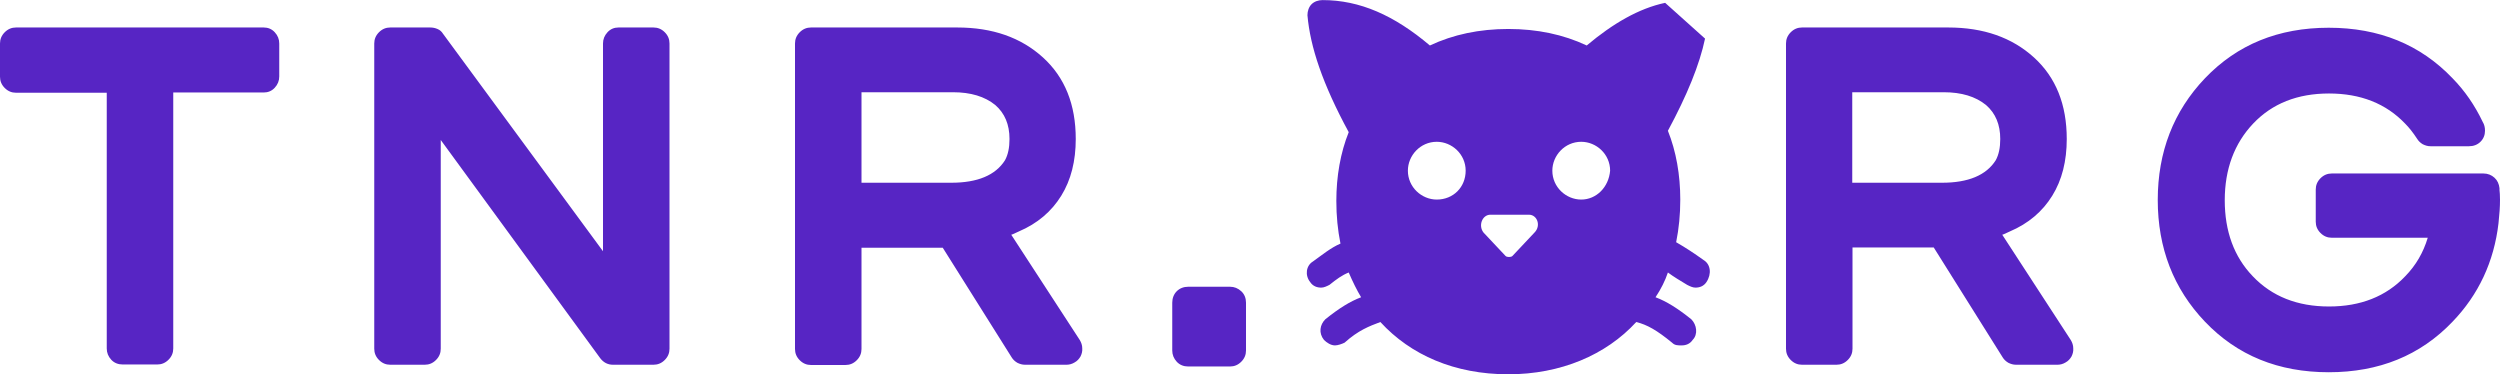
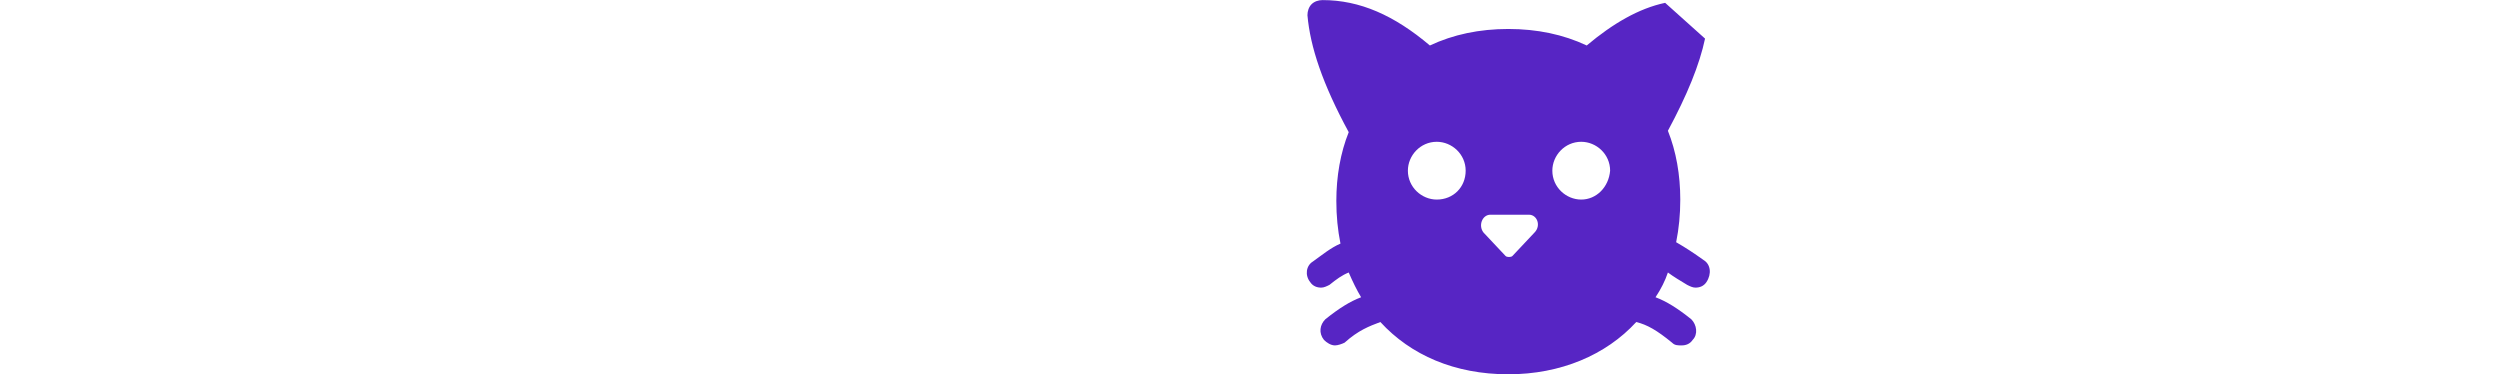
<svg xmlns="http://www.w3.org/2000/svg" xmlns:ns1="http://sodipodi.sourceforge.net/DTD/sodipodi-0.dtd" xmlns:ns2="http://www.inkscape.org/namespaces/inkscape" version="1.1" id="svg11" x="0px" y="0px" viewBox="0 0 1000 149.687" xml:space="preserve" ns1:docname="website logo.svg" width="1000" height="149.687" ns2:version="1.1 (c68e22c387, 2021-05-23)">
  <defs id="defs143" />
  <style type="text/css" id="style131">
	.st0{fill:#5725C4;}
</style>
  <ns1:namedview bordercolor="#666666" borderopacity="1.0" id="namedview13" ns2:current-layer="layer2" ns2:cx="375.25" ns2:cy="-48.75" ns2:pagecheckerboard="0" ns2:pageopacity="0.0" ns2:pageshadow="2" ns2:window-height="1369" ns2:window-maximized="1" ns2:window-width="2560" ns2:window-x="-8" ns2:window-y="-8" ns2:zoom="2" pagecolor="#ffffff" showgrid="false" fit-margin-top="0" fit-margin-left="0" fit-margin-right="0" fit-margin-bottom="0">
	</ns1:namedview>
  <g id="SvgjsG2514" transform="matrix(13.792,0,0,13.792,47.161,821.486)">
</g>
  <g id="g140" transform="translate(-60.5,-32.904)">
    <g id="layer1" ns2:groupmode="layer" ns2:label="Text">
		
			
	</g>
    <g id="layer2" ns2:groupmode="layer" ns2:label="Icon">
      <g id="g149">
-         <path id="path6" ns1:nodetypes="sssssscsssssscssssssssssssssccsssssssssssccssssccsssssscccssssssssssssscccccscscscsssssssssssssccsssssscccssssssssssssscccccscscscccsccscscsccsssssccssscsccssssssssc" class="st0" d="m 166,43.9 c 1.7,0 3.2,0.6 4.4,1.9 1.2,1.3 1.8,2.8 1.8,4.5 v 13.2 c 0,1.7 -0.6,3.2 -1.8,4.5 -1.2,1.3 -2.7,1.9 -4.4,1.9 h -36.2 v 102.4 c 0,1.7 -0.6,3.2 -1.9,4.5 -1.3,1.3 -2.8,1.9 -4.5,1.9 h -13.8 c -1.8,0 -3.4,-0.6 -4.6,-1.9 -1.2,-1.3 -1.8,-2.8 -1.8,-4.5 V 70 H 66.9 c -1.7,0 -3.2,-0.6 -4.5,-1.9 -1.3,-1.3 -1.9,-2.8 -1.9,-4.5 V 50.3 c 0,-1.7 0.6,-3.2 1.9,-4.5 1.3,-1.3 2.8,-1.9 4.5,-1.9 z m 155.9,0 c 1.7,0 3.2,0.6 4.5,1.9 1.3,1.3 1.9,2.8 1.9,4.5 v 122.1 c 0,1.7 -0.6,3.2 -1.9,4.5 -1.3,1.3 -2.8,1.9 -4.5,1.9 h -16.2 c -2.1,0 -3.8,-0.9 -5.1,-2.6 L 236.8,88.9 v 83.5 c 0,1.7 -0.6,3.2 -1.9,4.5 -1.3,1.3 -2.8,1.9 -4.5,1.9 h -13.8 c -1.7,0 -3.2,-0.6 -4.5,-1.9 -1.3,-1.3 -1.9,-2.8 -1.9,-4.5 V 50.3 c 0,-1.7 0.6,-3.2 1.9,-4.5 1.3,-1.3 2.8,-1.9 4.5,-1.9 h 16 c 1,0 2,0.2 2.9,0.6 1,0.4 1.7,1.1 2.2,1.9 l 64,87 V 50.3 c 0,-1.7 0.6,-3.2 1.8,-4.5 1.2,-1.3 2.7,-1.9 4.4,-1.9 z m 143.1,82.9 27.4,42.1 c 0.6,1 1,2.1 1,3.3 0.1,1.2 -0.2,2.3 -0.7,3.3 -0.6,1 -1.3,1.8 -2.4,2.4 -1,0.6 -2.1,0.9 -3.2,0.9 h -16.6 c -1.1,0 -2.1,-0.3 -3.1,-0.8 -1,-0.6 -1.7,-1.3 -2.2,-2.1 L 437.6,132 h -32.5 v 40.5 c 0,1.7 -0.6,3.2 -1.9,4.5 -1.3,1.3 -2.8,1.9 -4.5,1.9 h -13.8 c -1.7,0 -3.2,-0.6 -4.5,-1.9 -1.3,-1.3 -1.9,-2.8 -1.9,-4.5 V 50.3 c 0,-1.7 0.6,-3.2 1.9,-4.5 1.3,-1.3 2.8,-1.9 4.5,-1.9 h 58.5 c 14.1,0 25.5,4 34.3,12 8.8,8 13.1,18.9 13.1,32.6 0,8.8 -1.9,16.4 -5.8,22.7 -3.9,6.3 -9.5,11.1 -17,14.3 -0.5,0.2 -1.3,0.6 -2.4,1.1 z m -59.9,-57 V 106 H 441 c 10.5,0 17.7,-3 21.5,-9 1.2,-2.2 1.8,-5 1.8,-8.5 0,-5.8 -1.9,-10.3 -5.7,-13.6 -4.2,-3.4 -9.8,-5.1 -16.9,-5.1 z m 147.4,77.8 c 1.7,0 3.2,0.6 4.5,1.8 1.3,1.2 1.9,2.8 1.9,4.6 v 19.1 c 0,1.7 -0.6,3.2 -1.9,4.5 -1.3,1.3 -2.8,1.9 -4.5,1.9 h -16.7 c -1.8,0 -3.4,-0.6 -4.6,-1.9 -1.2,-1.3 -1.8,-2.8 -1.8,-4.5 V 154 c 0,-1.8 0.6,-3.4 1.8,-4.6 1.2,-1.2 2.8,-1.8 4.6,-1.8 z m 308.9,-20.8 27.4,42.1 c 0.6,1 1,2.1 1,3.3 0.1,1.2 -0.2,2.3 -0.7,3.3 -0.6,1 -1.3,1.8 -2.4,2.4 -1,0.6 -2.1,0.9 -3.2,0.9 h -16.6 c -1.1,0 -2.1,-0.3 -3.1,-0.8 -1,-0.6 -1.7,-1.3 -2.2,-2.1 l -27.6,-44 h -32.5 v 40.5 c 0,1.7 -0.6,3.2 -1.9,4.5 -1.3,1.3 -2.8,1.9 -4.5,1.9 h -13.8 c -1.7,0 -3.2,-0.6 -4.5,-1.9 -1.3,-1.3 -1.9,-2.8 -1.9,-4.5 V 50.3 c 0,-1.7 0.6,-3.2 1.9,-4.5 1.3,-1.3 2.8,-1.9 4.5,-1.9 h 58.5 c 14.1,0 25.5,4 34.3,12 8.8,8 13.1,18.9 13.1,32.6 0,8.8 -1.9,16.4 -5.8,22.7 -3.9,6.3 -9.5,11.1 -17,14.3 -0.5,0.2 -1.3,0.6 -2.4,1.1 z m -60,-57 V 106 h 35.9 c 10.5,0 17.7,-3 21.5,-9 1.2,-2.2 1.8,-5 1.8,-8.5 0,-5.8 -1.9,-10.3 -5.7,-13.6 -4.2,-3.4 -9.8,-5.1 -16.9,-5.1 z m 258.9,38.4 v 0.7 c 0.1,0.9 0.2,2.1 0.2,3.9 0,2.7 -0.2,5.8 -0.6,9.4 -1.8,15.4 -8,28.6 -18.4,39.4 -12.9,13.5 -29.4,20.2 -49.5,20.2 -20.1,0 -36.6,-6.7 -49.5,-20.2 -12.6,-13.2 -18.9,-29.5 -18.9,-48.7 0,-19.2 6.3,-35.5 18.9,-48.7 C 955.4,50.7 971.9,44 992,44 c 20.1,0 36.6,6.7 49.5,20.2 4.9,5 8.9,10.8 12.1,17.5 0.6,1 0.9,2.1 0.9,3.5 0,1.7 -0.6,3.2 -1.8,4.4 -1.2,1.2 -2.8,1.8 -4.6,1.8 h -15.4 c -1.1,0 -2.1,-0.3 -3.1,-0.8 -1,-0.6 -1.7,-1.3 -2.2,-2.1 -1.7,-2.6 -3.3,-4.6 -4.8,-6.1 -7.7,-8.1 -17.9,-12.1 -30.5,-12.1 -12.6,0 -22.7,4 -30.3,12 -7.6,8 -11.4,18.3 -11.4,30.7 0,12.4 3.7,22.6 11.2,30.4 7.7,8.1 17.9,12.1 30.5,12.1 12.6,0 22.8,-4 30.5,-12.1 4.2,-4.3 7.2,-9.4 9,-15.4 h -38.4 c -1.7,0 -3.2,-0.6 -4.5,-1.9 -1.3,-1.3 -1.9,-2.8 -1.9,-4.5 v -12.9 c 0,-1.7 0.6,-3.2 1.9,-4.5 1.3,-1.3 2.8,-1.9 4.5,-1.9 h 60.7 c 1.7,0 3.2,0.6 4.4,1.7 1.2,1.1 1.8,2.5 2,4.2 z" />
        <g id="SvgjsG2513" transform="matrix(5.503,0,0,5.503,1651.062,906.263)">
          <path id="path3" class="st0" d="m -165.2,-139.8 c -0.7,-0.5 -1.3,-0.9 -2,-1.3 0.2,-1 0.3,-2 0.3,-3.1 0,-1.8 -0.3,-3.5 -0.9,-5 1.4,-2.6 2.3,-4.8 2.7,-6.7 l -2.9,-2.6 c -1.9,0.4 -3.8,1.5 -5.7,3.1 -1.7,-0.8 -3.6,-1.2 -5.7,-1.2 -2.1,0 -4,0.4 -5.7,1.2 -2.6,-2.2 -5.1,-3.3 -7.8,-3.3 -0.3,0 -0.6,0.1 -0.8,0.3 -0.2,0.2 -0.3,0.5 -0.3,0.8 0.2,2.3 1.1,5 3,8.5 -0.6,1.5 -0.9,3.2 -0.9,5 0,1.1 0.1,2.1 0.3,3.1 -0.7,0.3 -1.3,0.8 -2,1.3 -0.5,0.3 -0.6,1 -0.2,1.5 0.2,0.3 0.5,0.4 0.8,0.4 0.2,0 0.4,-0.1 0.6,-0.2 0.5,-0.4 0.9,-0.7 1.4,-0.9 0.3,0.7 0.6,1.3 0.9,1.8 -0.8,0.3 -1.6,0.8 -2.6,1.6 -0.4,0.4 -0.5,1 -0.1,1.5 0.2,0.2 0.5,0.4 0.8,0.4 0.2,0 0.5,-0.1 0.7,-0.2 1,-0.9 1.8,-1.2 2.6,-1.5 2.2,2.4 5.4,3.8 9.3,3.8 3.8,0 7.1,-1.4 9.3,-3.8 0.8,0.2 1.5,0.6 2.6,1.5 0.2,0.2 0.4,0.2 0.7,0.2 0.3,0 0.6,-0.1 0.8,-0.4 0.4,-0.4 0.3,-1.1 -0.1,-1.5 -1,-0.8 -1.8,-1.3 -2.6,-1.6 0.4,-0.6 0.7,-1.2 0.9,-1.8 0.4,0.3 0.9,0.6 1.4,0.9 0.2,0.1 0.4,0.2 0.6,0.2 0.3,0 0.6,-0.1 0.8,-0.4 0.4,-0.6 0.3,-1.3 -0.2,-1.6 z m -19.4,-4.4 c -1.1,0 -2.1,-0.9 -2.1,-2.1 0,-1.1 0.9,-2.1 2.1,-2.1 1.1,0 2.1,0.9 2.1,2.1 0,1.2 -0.9,2.1 -2.1,2.1 z m 7.1,2.4 -1.6,1.7 c -0.1,0.1 -0.4,0.1 -0.5,0 l -1.6,-1.7 c -0.4,-0.5 -0.1,-1.3 0.5,-1.3 h 2.8 c 0.6,0 0.9,0.8 0.4,1.3 z m 3.4,-2.4 c -1.1,0 -2.1,-0.9 -2.1,-2.1 0,-1.1 0.9,-2.1 2.1,-2.1 1.1,0 2.1,0.9 2.1,2.1 -0.1,1.2 -1,2.1 -2.1,2.1 z" />
        </g>
      </g>
    </g>
  </g>
</svg>